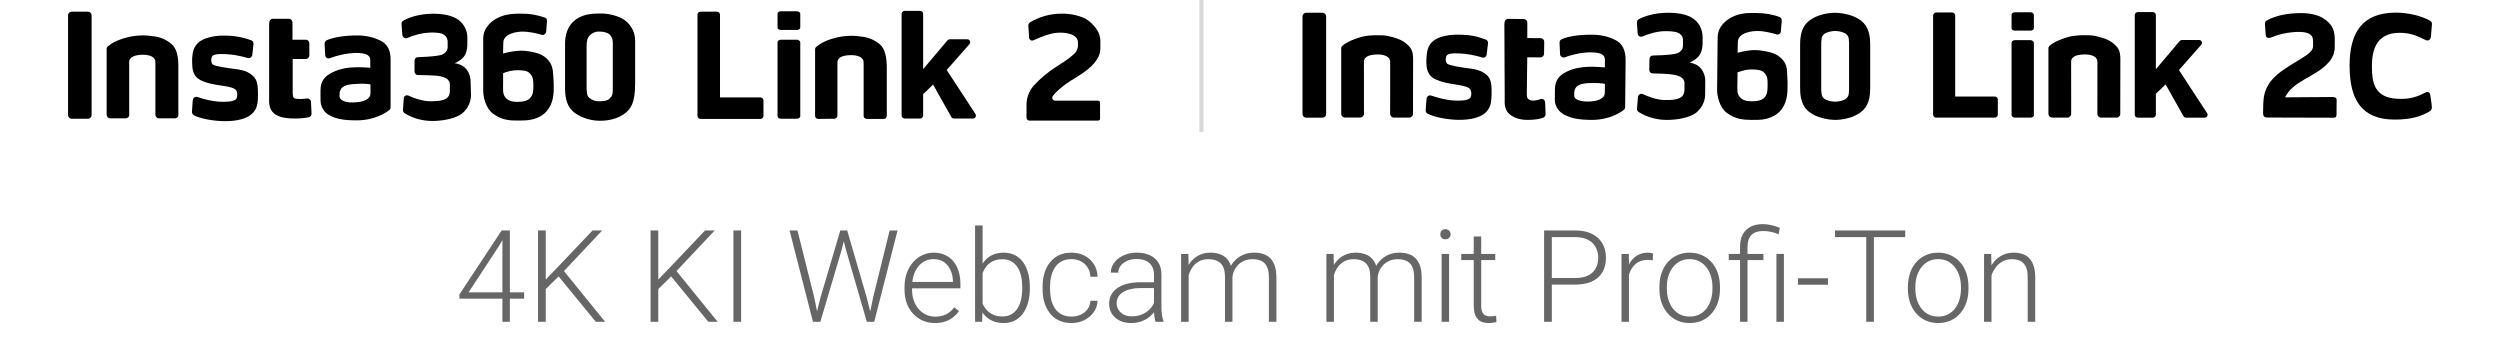
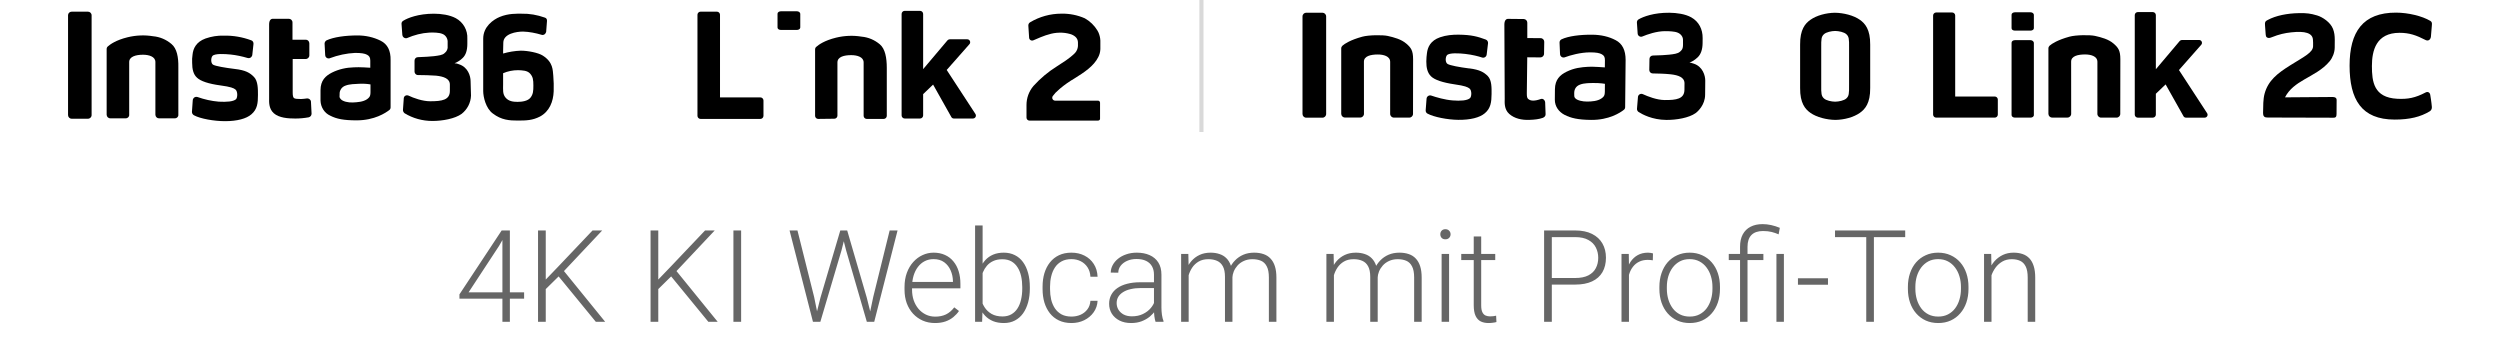
<svg xmlns="http://www.w3.org/2000/svg" width="606" height="83" viewBox="0 0 606 83" fill="none">
  <path d="M234.995 10.705L229.48 16.959L236.423 27.595C236.767 28.087 236.423 28.728 235.832 28.728H231.204C230.958 28.728 230.711 28.58 230.613 28.383L226.182 20.504L223.769 22.819V27.989C223.769 28.383 223.425 28.728 223.031 28.728H219.289C218.895 28.728 218.55 28.383 218.55 27.989V3.368C218.55 2.974 218.895 2.629 219.289 2.629H223.031C223.425 2.629 223.769 2.974 223.769 3.368V16.762L229.677 9.769C229.825 9.622 230.022 9.523 230.219 9.523H234.453C235.093 9.523 235.389 10.262 234.995 10.705Z" fill="black" />
  <path d="M17.381 2.828H21.32C21.812 2.828 22.206 3.222 22.206 3.714V27.893C22.206 28.385 21.812 28.779 21.32 28.779H17.381C16.889 28.779 16.495 28.385 16.495 27.893V3.665C16.495 3.222 16.889 2.828 17.381 2.828Z" fill="black" />
  <path d="M131.555 13.465C130.472 12.776 127.961 12.283 126.238 12.283C124.761 12.332 123.333 12.579 121.954 12.973C121.954 12.973 121.954 11.594 122.004 10.313C122.053 8.147 125.204 7.654 126.779 7.654C128.306 7.704 129.832 7.999 131.309 8.442C131.752 8.59 132.195 8.295 132.343 7.851C132.343 7.802 132.392 7.753 132.392 7.704L132.589 5.094C132.638 4.7 132.441 4.355 132.047 4.257C130.226 3.617 128.355 3.272 126.435 3.321C125.302 3.321 123.234 3.223 121.117 4.109C119.591 4.749 117.129 6.423 117.129 9.378C117.129 12.283 117.129 14.204 117.129 16.814C117.129 20.113 117.129 19.423 117.129 22.082C117.129 23.51 117.769 26.268 119.443 27.499C121.56 29.124 123.53 29.223 125.499 29.223C127.616 29.223 129.093 29.173 130.915 28.238C133.18 27.007 134.115 24.643 134.214 22.132C134.263 20.851 134.214 19.62 134.115 18.34C133.968 17.01 134.115 15.09 131.555 13.465ZM128.601 23.658C127.961 24.495 126.533 24.692 125.45 24.692C124.367 24.692 123.284 24.544 122.545 23.658C121.807 22.772 121.954 21.787 121.954 20.457C121.954 18.783 121.954 17.749 121.954 17.749C123.087 17.257 124.318 17.01 125.598 17.01C126.632 17.06 127.813 17.06 128.503 17.848C129.192 18.635 129.29 19.325 129.29 20.753C129.29 22.033 129.241 22.821 128.601 23.658Z" fill="black" />
-   <path d="M153.958 16.223C153.958 13.465 153.958 11.84 153.958 9.821C153.958 7.507 152.628 5.389 150.561 4.355C148.936 3.617 147.114 3.223 145.293 3.272C143.274 3.272 141.354 3.518 139.68 4.651C137.71 5.98 136.972 8.295 136.972 10.511V21.541C136.972 25.234 138.301 26.662 139.581 27.549C141.354 28.681 143.372 29.272 145.44 29.272C147.853 29.272 150.758 28.632 152.53 26.465C153.712 25.037 153.958 22.526 153.958 20.211C153.958 17.897 153.958 18.931 153.958 16.223ZM148.542 10.806C148.542 12.333 148.542 13.268 148.542 16.272C148.542 18.094 148.542 18.833 148.542 20.113V21.344C148.542 22.92 148.444 23.264 147.705 23.954C147.065 24.545 145.834 24.545 145.243 24.545C144.406 24.594 143.569 24.299 142.88 23.757C142.24 23.166 142.191 22.624 142.191 20.507C142.191 19.177 142.191 18.34 142.191 16.075C142.191 14.45 142.191 13.071 142.191 11.643C142.191 9.969 142.289 9.083 143.225 8.344C143.816 7.851 144.554 7.605 145.293 7.655C146.179 7.655 147.213 7.851 147.754 8.344C148.591 9.181 148.542 9.969 148.542 10.806Z" fill="black" />
  <path d="M114.071 19.67C114.071 18.439 113.431 16.272 111.265 15.582C110.92 15.435 110.576 15.336 110.182 15.336C110.92 15.041 111.61 14.598 112.151 14.056C112.939 13.317 113.283 12.136 113.283 10.609V9.378C113.382 7.31 112.299 5.389 110.477 4.404C109 3.616 106.982 3.321 105.16 3.321C101.418 3.321 98.809 4.355 97.725 5.045C97.479 5.192 97.282 5.488 97.332 5.832L97.528 8.492C97.578 8.935 97.972 9.279 98.415 9.279C98.513 9.279 98.612 9.23 98.661 9.23C100.384 8.492 102.206 7.999 104.077 7.901C105.061 7.851 106.489 7.901 107.178 8.196C107.917 8.442 108.459 9.181 108.508 9.969C108.508 10.757 108.508 10.658 108.508 11.151C108.606 11.791 108.311 12.48 107.769 12.874C107.277 13.367 106.341 13.465 105.209 13.613C104.471 13.711 102.747 13.81 101.27 13.859C100.827 13.859 100.483 14.253 100.483 14.696V17.355C100.483 17.798 100.827 18.192 101.32 18.192C102.6 18.192 104.421 18.242 105.701 18.34C107.523 18.537 109.049 19.029 109.049 20.507V22.033C109.049 24.249 107.129 24.545 104.274 24.545C102.403 24.545 100.236 23.757 99.005 23.166C98.562 22.969 98.07 23.166 97.922 23.609C97.873 23.707 97.873 23.806 97.873 23.855L97.676 26.662C97.676 26.957 97.824 27.253 98.07 27.45C100.089 28.681 102.403 29.321 104.815 29.321C107.277 29.321 110.28 28.779 111.905 27.598C113.283 26.514 114.12 24.889 114.17 23.166L114.071 19.67Z" fill="black" />
  <path d="M92.267 9.87C90.495 8.984 88.575 8.59 86.655 8.59C83.701 8.59 80.894 8.984 79.171 9.771C78.876 9.919 78.679 10.264 78.679 10.559L78.826 13.366C78.826 13.809 79.22 14.203 79.713 14.154C79.811 14.154 79.91 14.154 79.959 14.105C81.928 13.366 83.996 12.923 86.064 12.825C87.59 12.825 88.427 12.972 88.969 13.268C89.51 13.563 89.757 13.908 89.757 14.696C89.757 15.336 89.757 16.419 89.757 16.419C89.757 16.419 87.049 16.222 85.769 16.321C83.947 16.37 82.125 16.764 80.451 17.601C78.925 18.389 77.694 19.472 77.694 21.885V24.396C77.743 25.972 78.629 27.4 80.057 28.04C81.584 28.828 83.307 29.173 86.458 29.173C90.79 29.173 93.498 27.351 94.385 26.662C94.582 26.514 94.68 26.268 94.68 26.021V14.597C94.729 12.283 93.941 10.707 92.267 9.87ZM88.969 24.052C88.033 24.692 86.655 24.79 85.522 24.84C84.39 24.889 83.11 24.593 82.618 24.052C82.174 23.559 82.322 23.461 82.322 22.821C82.273 21.885 82.864 21.048 83.75 20.753C84.735 20.359 86.162 20.359 87.049 20.309C87.984 20.26 88.87 20.309 89.806 20.457V21.294C89.806 23.018 89.904 23.362 88.969 24.052Z" fill="black" />
  <path d="M56.916 16.715C54.504 16.42 52.239 16.026 51.648 15.681C51.057 15.337 51.106 14.007 51.5 13.564C52.042 12.924 54.504 13.072 55.931 13.219C57.31 13.367 58.688 13.662 60.018 14.056C60.461 14.204 60.953 13.958 61.101 13.515C61.101 13.466 61.15 13.416 61.15 13.367L61.446 10.659C61.495 10.265 61.249 9.871 60.904 9.772C58.787 8.984 56.522 8.59 54.257 8.64C52.731 8.59 51.254 8.837 49.826 9.329C47.512 10.166 46.823 11.791 46.675 13.219C46.577 13.909 46.528 14.549 46.577 15.238C46.577 16.765 46.872 18.045 47.758 18.833C48.645 19.67 50.516 20.31 53.42 20.704C55.981 21.049 56.621 21.344 57.064 21.689C57.654 22.132 57.605 23.659 57.211 24.053C56.522 24.644 54.947 24.742 53.026 24.644C51.254 24.496 49.531 24.102 47.857 23.511C47.414 23.363 46.921 23.61 46.774 24.053C46.774 24.102 46.724 24.2 46.724 24.299L46.528 27.106C46.528 27.45 46.675 27.746 47.02 27.943C48.546 28.78 51.894 29.371 54.553 29.371C57.458 29.371 59.722 28.78 60.953 27.697C62.381 26.465 62.529 24.988 62.529 23.019C62.529 21.541 62.529 19.67 61.593 18.685C60.609 17.651 59.525 17.011 56.916 16.715Z" fill="black" />
  <path d="M74.443 23.856C73.951 23.954 73.459 23.954 72.966 24.003C72.129 24.003 71.44 23.954 71.243 23.757C71.046 23.56 70.948 23.215 70.948 22.378V14.303H74.099C74.591 14.303 74.985 13.909 74.985 13.416V10.511C74.985 10.018 74.591 9.624 74.148 9.624H70.898V5.439C70.898 4.946 70.504 4.552 70.012 4.552H66.123C65.63 4.552 65.236 4.946 65.236 5.931V23.856C65.236 24.594 65.089 26.318 66.369 27.45C67.649 28.583 69.815 28.731 71.588 28.731C72.671 28.731 73.754 28.632 74.837 28.435C75.231 28.337 75.526 27.992 75.526 27.549L75.379 24.693C75.379 24.2 74.936 23.856 74.493 23.856H74.443Z" fill="black" />
  <path d="M41.557 10.658C40.277 9.575 38.751 8.935 37.126 8.787C35.059 8.442 32.941 8.541 30.923 9.033C28.116 9.722 26.689 10.757 26.147 11.249C25.95 11.397 25.852 11.643 25.852 11.889V27.794C25.852 28.287 26.245 28.681 26.738 28.681H30.48C30.972 28.681 31.366 28.287 31.317 27.794V17.995C31.317 16.764 31.317 16.37 31.317 15.041C31.317 13.711 32.941 13.268 34.665 13.268C36.092 13.268 37.668 13.711 37.668 15.041C37.668 15.779 37.668 16.37 37.668 16.863V27.794C37.668 28.287 38.062 28.681 38.505 28.681H42.394C42.887 28.681 43.281 28.287 43.231 27.794V16.321C43.281 13.908 42.887 11.741 41.557 10.658Z" fill="black" />
  <path d="M174.53 23.608H184.327C184.721 23.608 185.066 23.953 185.066 24.347V28.09C185.066 28.483 184.721 28.828 184.327 28.828H169.803C169.409 28.828 169.065 28.483 169.065 28.09V3.567C169.065 3.173 169.409 2.828 169.803 2.828H173.791C174.185 2.828 174.53 3.173 174.53 3.567V23.608Z" fill="black" />
  <path d="M202.256 28.778C202.65 28.778 202.994 28.433 202.994 28.039V18.092C202.994 16.861 202.994 16.467 202.994 15.138C202.994 13.759 204.619 13.365 206.342 13.365C207.77 13.365 209.345 13.808 209.345 15.138C209.345 15.877 209.345 16.467 209.345 16.96V28.089C209.345 28.483 209.69 28.827 210.084 28.827H214.22C214.613 28.827 214.958 28.483 214.958 28.089V16.467C214.958 14.005 214.564 11.839 213.284 10.755C212.004 9.672 210.478 9.032 208.853 8.884C206.785 8.539 204.668 8.638 202.65 9.13C199.843 9.82 198.415 10.854 197.874 11.346C197.677 11.494 197.578 11.74 197.578 11.986V28.089C197.578 28.483 197.923 28.827 198.317 28.827L202.256 28.778Z" fill="black" />
  <path d="M193.149 2.731H189.309C188.866 2.731 188.472 2.977 188.472 3.322V6.67C188.472 7.015 188.817 7.261 189.309 7.261H193.149C193.592 7.261 193.986 7.015 193.986 6.67V3.322C193.937 2.977 193.592 2.731 193.149 2.731Z" fill="black" />
-   <path d="M193.149 9.624H189.309C188.866 9.624 188.472 9.87 188.472 10.264V28.14C188.472 28.484 188.817 28.78 189.309 28.78H193.149C193.592 28.78 193.986 28.533 193.986 28.14V10.264C193.937 9.92 193.592 9.624 193.149 9.624Z" fill="black" />
  <path fill-rule="evenodd" clip-rule="evenodd" d="M256.572 21.82L256.987 21.445C258.069 20.539 259.226 19.726 260.445 19.018C262.773 17.564 265.126 16.052 266.232 13.819C266.535 13.227 266.704 12.576 266.727 11.912V9.805C266.692 9.15 266.541 8.506 266.282 7.904L266.025 7.409C265.281 6.173 264.229 5.151 262.971 4.444C261.192 3.659 259.263 3.274 257.319 3.312H257.264C254.594 3.313 251.973 4.039 249.684 5.412C249.548 5.496 249.436 5.615 249.364 5.756C249.291 5.899 249.257 6.059 249.269 6.217L249.462 9.184C249.474 9.294 249.512 9.402 249.572 9.496C249.631 9.59 249.713 9.669 249.808 9.727C249.904 9.786 250.011 9.821 250.122 9.832C250.233 9.841 250.346 9.826 250.45 9.786L251.112 9.505C252.471 8.916 254.339 8.111 256.157 7.953C256.439 7.953 256.71 7.913 256.968 7.913C257.79 7.909 258.608 8.021 259.398 8.244C259.868 8.37 260.304 8.6 260.673 8.916C260.87 9.089 261.027 9.301 261.135 9.538C261.242 9.776 261.296 10.034 261.296 10.295V11.16C261.256 11.796 260.997 12.398 260.565 12.865C259.058 14.348 257.6 15.134 256.187 16.087C254.079 17.404 252.165 19.007 250.5 20.852C249.412 22.139 248.818 23.772 248.824 25.457V28.516C248.824 28.707 248.9 28.888 249.035 29.023C249.169 29.158 249.351 29.233 249.541 29.233H266.138C266.283 29.238 266.423 29.186 266.529 29.09C266.607 29.007 266.652 28.897 266.652 28.783V24.903C266.653 24.837 266.641 24.77 266.614 24.708C266.589 24.646 266.552 24.59 266.504 24.543C266.457 24.495 266.4 24.456 266.337 24.431C266.274 24.405 266.206 24.393 266.138 24.395H255.722C255.597 24.387 255.478 24.347 255.374 24.277C255.271 24.208 255.187 24.113 255.133 24C255.078 23.888 255.055 23.763 255.065 23.639C255.076 23.514 255.117 23.395 255.189 23.293C255.579 22.74 256.045 22.243 256.572 21.82Z" fill="black" />
  <path opacity="0.3" d="M291.727 0H290.727V32H291.727V0Z" fill="black" fill-opacity="0.5" />
  <path d="M316.629 28.528C316.38 28.528 316.151 28.426 315.99 28.265C315.824 28.099 315.727 27.874 315.727 27.625V3.983C315.727 3.735 315.829 3.505 315.99 3.344C316.156 3.178 316.38 3.081 316.629 3.081H320.552C320.796 3.081 321.015 3.178 321.181 3.334C321.352 3.5 321.459 3.73 321.459 3.988V27.625C321.459 27.874 321.357 28.104 321.196 28.265C321.03 28.43 320.805 28.528 320.556 28.528H316.629Z" fill="black" />
-   <path d="M430.839 13.399C429.751 12.692 427.263 12.175 425.507 12.141C423.546 12.102 421.194 12.794 421.194 12.794C421.194 12.794 421.209 11.433 421.258 10.131C421.336 7.979 424.473 7.501 426.078 7.516C427.702 7.53 429.527 8.003 430.62 8.335C431.127 8.491 431.64 8.14 431.683 7.608L431.898 4.969C431.923 4.613 431.718 4.266 431.376 4.135C429.776 3.496 427.819 3.174 425.722 3.154C424.59 3.144 422.512 3.008 420.409 3.876C418.852 4.52 416.384 6.14 416.355 9.101C416.325 11.989 416.306 13.951 416.281 16.541C416.247 19.825 416.257 19.186 416.228 21.81C416.213 23.264 416.828 26.006 418.477 27.27C420.594 28.894 422.555 29.045 424.522 29.065C426.654 29.084 428.127 29.065 429.932 28.118C432.23 26.913 433.196 24.562 433.279 22.035C433.352 20.356 433.303 19.62 433.22 18.239C433.157 16.936 433.367 15.048 430.835 13.399H430.839ZM427.776 23.562C427.146 24.386 425.707 24.562 424.614 24.552C423.502 24.542 422.424 24.381 421.716 23.503C420.989 22.645 421.131 21.63 421.145 20.268C421.16 18.59 421.175 17.551 421.175 17.551C421.175 17.551 423.053 16.756 424.805 16.834C425.844 16.883 427.015 16.892 427.722 17.693C428.429 18.473 428.483 19.156 428.468 20.625C428.454 21.947 428.429 22.737 427.78 23.562H427.776Z" fill="black" />
  <path d="M413.354 19.546C413.364 18.336 412.745 16.16 410.603 15.443C410.076 15.268 409.773 15.17 409.529 15.17C410.134 14.951 410.725 14.633 411.525 13.887C412.305 13.141 412.696 11.955 412.71 10.462C412.72 9.403 412.71 10.086 412.72 9.233C412.74 7.101 411.818 5.242 409.959 4.203C408.495 3.393 406.475 3.11 404.646 3.09C400.909 3.051 398.294 4.047 397.191 4.696C396.923 4.861 396.772 5.144 396.786 5.466L396.967 8.13C397.001 8.696 397.582 9.062 398.113 8.842C399.362 8.325 401.504 7.574 403.543 7.554C404.524 7.545 405.939 7.598 406.656 7.906C407.466 8.233 407.968 8.94 407.958 9.677C407.968 10.487 407.968 10.355 407.963 10.867C407.954 11.979 407.554 12.243 407.193 12.56C406.68 13.009 405.734 13.131 404.597 13.253C403.88 13.341 402.143 13.438 400.65 13.458C400.196 13.472 399.835 13.829 399.831 14.282L399.787 16.961C399.787 17.414 400.138 17.795 400.611 17.8C401.914 17.814 403.69 17.868 405.007 18.014C406.797 18.219 408.344 18.727 408.324 20.22C408.31 21.693 408.329 19.561 408.31 21.766C408.29 23.976 406.358 24.279 403.49 24.249C401.621 24.23 399.474 23.396 398.216 22.82C397.689 22.586 397.084 22.942 397.04 23.508L396.806 26.357C396.786 26.659 396.933 26.962 397.177 27.133C398.094 27.728 400.499 29.035 403.899 29.07C406.334 29.094 409.398 28.577 411.013 27.421C411.583 27.011 413.296 25.425 413.32 23.005C413.33 21.795 413.32 22.761 413.34 21.23C413.354 19.776 413.345 20.605 413.354 19.551V19.546Z" fill="black" />
  <path d="M391.629 9.735C389.995 8.872 388.112 8.438 385.999 8.413C383.053 8.384 380.199 8.735 378.511 9.531C378.208 9.677 378.013 9.999 378.033 10.335L378.155 13.131C378.189 13.697 378.75 14.082 379.281 13.897C380.667 13.38 383.087 12.707 385.39 12.692C386.936 12.692 387.731 12.848 388.273 13.155C388.819 13.463 389.039 13.804 389.034 14.6C389.029 15.258 389.014 16.336 389.014 16.336C389.014 16.336 386.336 16.122 385.033 16.185C383.258 16.283 381.574 16.473 379.716 17.395C378.179 18.156 376.94 19.254 376.915 21.635C376.906 22.713 376.901 23.01 376.891 24.147C376.876 25.811 377.881 27.138 379.272 27.85C380.794 28.621 382.506 29.036 385.677 29.065C390.019 29.109 392.737 27.323 393.61 26.63C393.82 26.479 393.937 26.235 393.937 25.972L394.049 14.512C394.049 12.17 393.259 10.575 391.625 9.731L391.629 9.735ZM388.166 23.879C387.234 24.513 385.838 24.611 384.741 24.62C383.628 24.63 382.326 24.352 381.843 23.815C381.555 23.513 381.584 23.23 381.589 22.566C381.599 21.605 382.023 20.873 383.009 20.503C383.994 20.117 385.409 20.132 386.297 20.122C387.902 20.103 389.034 20.317 389.034 20.317L389.024 21.186C389.01 22.884 389.097 23.244 388.166 23.879Z" fill="black" />
  <path d="M356.166 16.595C353.751 16.287 351.512 15.868 350.892 15.502C350.273 15.116 350.361 13.833 350.741 13.384C351.297 12.75 353.746 12.906 355.161 13.067C356.952 13.272 358.366 13.648 359.25 13.941C359.776 14.116 360.308 13.76 360.372 13.214L360.699 10.496C360.742 10.101 360.518 9.721 360.142 9.584C358.186 8.867 356.717 8.438 353.527 8.403C352.132 8.389 350.522 8.525 349.063 9.038C346.731 9.847 346.058 11.462 345.892 12.897C345.809 13.614 345.75 13.97 345.74 14.897C345.726 16.443 346.033 17.692 346.892 18.512C347.75 19.351 349.653 20.01 352.556 20.439C355.137 20.805 355.742 21.112 356.191 21.439C356.81 21.898 356.737 23.444 356.317 23.8C355.634 24.381 354.044 24.493 352.122 24.342C350.2 24.191 348.165 23.586 346.96 23.176C346.414 22.981 345.843 23.352 345.799 23.918L345.584 26.728C345.56 27.069 345.731 27.391 346.028 27.543C347.55 28.367 350.883 29.026 353.507 29.05C356.395 29.079 358.669 28.518 359.923 27.45C361.352 26.255 361.538 24.747 361.557 22.786C361.572 21.293 361.611 19.463 360.655 18.453C359.718 17.517 358.728 16.907 356.161 16.575L356.166 16.595Z" fill="black" />
  <path d="M373.529 23.986C372.002 24.532 371.017 24.532 370.388 23.947C370.183 23.737 370.09 23.396 370.1 22.586L370.207 13.887L373.378 13.916C373.871 13.916 374.271 13.531 374.276 13.038L374.325 10.131C374.325 9.657 373.954 9.257 373.466 9.252L370.217 9.223V5.491C370.217 5.018 369.826 4.618 369.353 4.613L365.543 4.574C365.07 4.574 364.67 4.959 364.66 5.925L364.743 24.02C364.733 24.776 364.567 26.494 365.841 27.616C367.114 28.743 368.885 29.119 370.675 29.06C372.095 29.011 373.056 28.884 373.944 28.577C374.344 28.435 374.666 28.133 374.652 27.699L374.549 24.83C374.515 24.303 374.027 23.815 373.539 23.991L373.529 23.986Z" fill="black" />
  <path d="M340.891 10.579C339.671 9.511 337.91 9.057 336.412 8.716C335.212 8.442 331.797 8.462 330.197 8.901C327.382 9.672 325.933 10.594 325.401 11.082C325.23 11.248 325.113 11.477 325.113 11.721V27.582C325.113 28.084 325.513 28.489 326.016 28.489H329.719C330.221 28.489 330.626 28.084 330.626 27.582C330.626 27.582 330.616 15.414 330.616 14.951C330.616 13.589 332.256 13.209 333.993 13.209C335.315 13.209 336.978 13.589 336.978 15.014C336.978 15.492 336.973 27.601 336.973 27.601C336.973 28.104 337.378 28.509 337.881 28.509H341.608C342.111 28.509 342.516 28.104 342.516 27.601C342.516 27.601 342.535 15.151 342.535 14.365C342.535 12.228 342.018 11.56 340.906 10.584L340.891 10.579Z" fill="black" />
  <path d="M453.335 10.828C453.369 7.13 452.086 5.681 450.832 4.798C449.325 3.73 446.895 3.115 444.773 3.091C442.656 3.12 440.358 3.73 438.85 4.798C437.596 5.681 436.308 7.125 436.347 10.828C436.367 12.853 436.367 19.317 436.347 21.327C436.313 25.025 437.596 26.474 438.85 27.357C440.358 28.426 442.787 29.04 444.91 29.065C447.027 29.035 449.325 28.426 450.832 27.357C452.086 26.474 453.374 25.03 453.335 21.327C453.316 19.312 453.316 12.848 453.335 10.828ZM447.564 23.854C447.003 24.381 445.729 24.635 444.841 24.649C443.949 24.635 442.68 24.381 442.119 23.854C441.495 23.264 441.441 22.713 441.465 20.581C441.475 19.463 441.475 12.682 441.465 11.575C441.446 9.443 441.495 8.891 442.119 8.301C442.68 7.774 443.953 7.52 444.841 7.506C445.734 7.52 447.003 7.774 447.564 8.301C448.188 8.891 448.242 9.443 448.217 11.575C448.208 12.677 448.208 19.463 448.217 20.581C448.237 22.713 448.188 23.264 447.564 23.854Z" fill="black" />
  <path d="M533.585 10.848L528.179 16.98L534.985 27.406C535.322 27.889 534.985 28.518 534.404 28.518H529.867C529.628 28.518 529.384 28.372 529.287 28.182L524.945 20.459L522.578 22.727V27.796C522.578 28.182 522.242 28.518 521.856 28.518H518.188C517.802 28.518 517.466 28.182 517.466 27.796V3.651C517.466 3.266 517.802 2.929 518.188 2.929H521.856C522.242 2.929 522.578 3.266 522.578 3.651V16.785L528.37 9.93C528.516 9.784 528.706 9.691 528.901 9.691H533.053C533.682 9.691 533.97 10.413 533.585 10.848Z" fill="black" />
  <path d="M483.549 23.396C483.934 23.396 484.271 23.732 484.271 24.118V27.787C484.271 28.172 483.934 28.509 483.549 28.509H469.308C468.923 28.509 468.586 28.172 468.586 27.787V3.749C468.586 3.364 468.923 3.027 469.308 3.027H473.216C473.601 3.027 473.938 3.364 473.938 3.749V23.396H483.549Z" fill="black" />
  <path d="M492.189 2.978H488.423C487.989 2.978 487.603 3.217 487.603 3.559V6.842C487.603 7.179 487.94 7.423 488.423 7.423H492.189C492.623 7.423 493.009 7.184 493.009 6.842V3.559C492.96 3.222 492.623 2.978 492.189 2.978Z" fill="black" />
  <path d="M492.189 9.735H488.423C487.989 9.735 487.603 9.974 487.603 10.365V27.884C487.603 28.221 487.94 28.514 488.423 28.514H492.189C492.623 28.514 493.009 28.274 493.009 27.884V10.365C492.96 10.028 492.623 9.735 492.189 9.735Z" fill="black" />
  <path d="M512.333 10.569C511.109 9.496 509.348 9.047 507.85 8.706C506.65 8.433 503.23 8.452 501.629 8.891C498.814 9.662 497.361 10.589 496.824 11.072C496.653 11.243 496.536 11.467 496.536 11.711V27.591C496.536 28.094 496.936 28.499 497.439 28.499H501.146C501.649 28.499 502.054 28.094 502.054 27.591C502.054 27.591 502.044 15.409 502.044 14.941C502.044 13.58 503.688 13.199 505.425 13.199C506.752 13.199 508.411 13.58 508.411 15.004C508.411 15.482 508.406 27.606 508.406 27.606C508.406 28.108 508.811 28.513 509.313 28.513H513.046C513.548 28.513 513.953 28.108 513.953 27.606C513.953 27.606 513.973 15.141 513.973 14.355C513.973 12.219 513.455 11.55 512.338 10.569H512.333Z" fill="black" />
  <path fill-rule="evenodd" clip-rule="evenodd" d="M565.506 6.959C565.843 7.823 565.95 8.633 565.95 9.696C565.95 10.184 565.95 10.628 565.935 11.56C565.916 12.726 565.428 13.97 564.721 14.834C562.999 16.922 560.652 18.044 558.5 19.302C556.632 20.39 554.914 21.586 553.885 23.596C555.129 23.62 562.198 23.503 565.345 23.513C565.716 23.513 566.165 23.562 566.331 23.893C566.399 24.03 566.399 24.191 566.399 24.347C566.394 25.445 566.384 26.543 566.379 27.64C566.379 27.933 566.35 28.279 566.106 28.435C565.96 28.528 565.779 28.533 565.609 28.533C560.413 28.518 554.914 28.504 549.719 28.489C549.406 28.489 549.06 28.474 548.836 28.26C548.616 28.045 548.562 27.709 548.567 27.401C548.601 25.742 548.567 24.054 548.933 22.718C549.802 19.537 552.002 17.8 555.217 15.795C558.705 13.624 560.637 12.711 560.691 11.214C560.715 10.614 560.691 10.082 560.657 9.599C560.54 8.018 558.788 7.467 555.388 7.842C553.797 8.018 552.485 8.306 550.67 9.028C550.163 9.228 549.841 9.291 549.494 9.062C549.27 8.911 549.221 8.613 549.202 8.34C549.148 7.579 549.094 6.92 549.041 6.159C549.021 5.867 548.992 5.53 549.138 5.271C549.26 5.062 549.484 4.959 549.704 4.837C551.68 3.774 554.412 3.232 557.29 3.183C559.125 3.154 560.027 3.256 561.657 3.739C563.013 4.14 564.896 5.418 565.501 6.959H565.506Z" fill="black" />
  <path d="M581.64 7.954C584.074 7.954 585.714 8.55 587.963 9.701C588.617 10.033 589.143 9.613 589.251 8.935L589.49 6.057C589.544 5.544 589.456 5.276 589.109 5.061C587.124 3.876 583.733 3.071 580.816 3.061C572.746 3.037 569.541 7.735 569.541 15.916C569.541 24.098 572.4 28.986 580.479 28.986C584.104 28.986 586.753 28.333 588.987 26.972C589.334 26.757 589.514 26.347 589.485 25.942C589.397 24.776 589.109 23.098 589.109 23.098C589.041 22.366 588.465 22.156 587.992 22.4C585.445 23.737 583.665 24.074 581.079 23.942C575.395 23.649 574.951 19.79 574.951 16.004C574.951 12.218 576 7.954 581.65 7.954H581.64Z" fill="black" />
  <path opacity="0.6" d="M127.045 70.854V72.405H111.369V71.356L121.602 55.863H123.122L120.963 59.618L113.589 70.854H127.045ZM123.593 55.863V78H121.784V55.863H123.593ZM132.29 55.863V78H130.42V55.863H132.29ZM145.974 55.863L136.425 66.004L131.621 70.733L131.439 68.65L135.3 64.636L143.632 55.863H145.974ZM144.423 78L135.103 66.627L136.228 65.122L146.688 78H144.423ZM159.566 55.863V78H157.696V55.863H159.566ZM173.249 55.863L163.701 66.004L158.897 70.733L158.714 68.65L162.576 64.636L170.908 55.863H173.249ZM171.699 78L162.379 66.627L163.504 65.122L173.964 78H171.699ZM179.65 55.863V78H177.78V55.863H179.65ZM198.883 72.147L203.688 55.863H205.193L203.977 60.698L198.853 78H197.409L198.883 72.147ZM193.303 55.863L197.348 71.994L198.564 78H197.059L191.388 55.863H193.303ZM211.67 71.994L215.653 55.863H217.569L211.913 78H210.408L211.67 71.994ZM205.36 55.863L210.104 72.147L211.563 78H210.119L205.102 60.698L203.87 55.863H205.36ZM226.631 78.304C225.556 78.304 224.568 78.106 223.666 77.711C222.774 77.316 221.993 76.758 221.324 76.039C220.666 75.319 220.154 74.468 219.789 73.484C219.434 72.491 219.257 71.407 219.257 70.231V69.577C219.257 68.31 219.444 67.165 219.819 66.141C220.194 65.117 220.711 64.24 221.37 63.511C222.029 62.781 222.779 62.223 223.62 61.838C224.472 61.443 225.364 61.245 226.296 61.245C227.34 61.245 228.268 61.433 229.078 61.808C229.889 62.173 230.568 62.695 231.116 63.374C231.673 64.043 232.094 64.838 232.378 65.761C232.661 66.673 232.803 67.682 232.803 68.786V69.896H220.351V68.346H230.994V68.133C230.974 67.21 230.786 66.349 230.432 65.548C230.087 64.737 229.57 64.078 228.881 63.571C228.191 63.065 227.33 62.811 226.296 62.811C225.526 62.811 224.816 62.973 224.168 63.298C223.529 63.622 222.977 64.088 222.51 64.697C222.054 65.295 221.699 66.009 221.446 66.84C221.203 67.661 221.081 68.573 221.081 69.577V70.231C221.081 71.143 221.213 71.994 221.476 72.785C221.75 73.566 222.135 74.255 222.632 74.853C223.139 75.451 223.737 75.917 224.426 76.251C225.115 76.586 225.875 76.753 226.707 76.753C227.68 76.753 228.541 76.576 229.291 76.221C230.041 75.856 230.715 75.284 231.313 74.503L232.454 75.385C232.099 75.912 231.653 76.398 231.116 76.844C230.589 77.29 229.955 77.645 229.215 77.909C228.475 78.172 227.614 78.304 226.631 78.304ZM236.361 54.647H238.186V74.807L238.064 78H236.361V54.647ZM249.634 69.623V69.942C249.634 71.168 249.492 72.293 249.208 73.317C248.925 74.341 248.514 75.228 247.977 75.978C247.44 76.718 246.781 77.29 246 77.696C245.23 78.101 244.343 78.304 243.34 78.304C242.356 78.304 241.485 78.152 240.725 77.848C239.964 77.534 239.316 77.093 238.778 76.525C238.241 75.948 237.811 75.273 237.486 74.503C237.162 73.723 236.934 72.866 236.802 71.934V67.874C236.954 66.881 237.197 65.979 237.532 65.168C237.866 64.357 238.297 63.658 238.824 63.07C239.361 62.482 240 62.031 240.74 61.717C241.49 61.402 242.346 61.245 243.309 61.245C244.313 61.245 245.205 61.443 245.985 61.838C246.776 62.223 247.44 62.786 247.977 63.526C248.514 64.256 248.925 65.138 249.208 66.171C249.492 67.195 249.634 68.346 249.634 69.623ZM247.794 69.942V69.623C247.794 68.66 247.703 67.768 247.521 66.947C247.338 66.126 247.049 65.411 246.654 64.803C246.269 64.185 245.772 63.703 245.164 63.359C244.556 63.014 243.826 62.842 242.975 62.842C242.103 62.842 241.358 62.989 240.74 63.283C240.132 63.566 239.625 63.947 239.219 64.423C238.824 64.889 238.51 65.401 238.277 65.959C238.044 66.516 237.871 67.063 237.76 67.6V72.329C237.932 73.089 238.231 73.804 238.657 74.473C239.083 75.142 239.655 75.684 240.375 76.1C241.095 76.505 241.971 76.708 243.005 76.708C243.836 76.708 244.551 76.535 245.149 76.191C245.757 75.846 246.254 75.37 246.639 74.762C247.034 74.153 247.323 73.439 247.506 72.618C247.698 71.797 247.794 70.905 247.794 69.942ZM259.73 76.738C260.5 76.738 261.22 76.596 261.889 76.312C262.568 76.018 263.125 75.588 263.561 75.02C264.007 74.442 264.26 73.738 264.321 72.907H266.054C266.004 73.951 265.684 74.883 265.097 75.704C264.519 76.515 263.759 77.154 262.816 77.62C261.883 78.076 260.855 78.304 259.73 78.304C258.584 78.304 257.571 78.096 256.689 77.681C255.817 77.265 255.087 76.687 254.499 75.948C253.912 75.197 253.466 74.326 253.161 73.332C252.868 72.329 252.721 71.249 252.721 70.094V69.455C252.721 68.3 252.868 67.225 253.161 66.232C253.466 65.229 253.912 64.357 254.499 63.617C255.087 62.867 255.817 62.284 256.689 61.869C257.56 61.453 258.569 61.245 259.714 61.245C260.89 61.245 261.944 61.483 262.877 61.96C263.819 62.436 264.569 63.11 265.127 63.982C265.695 64.854 266.004 65.888 266.054 67.084H264.321C264.27 66.202 264.037 65.442 263.622 64.803C263.206 64.164 262.659 63.673 261.98 63.328C261.301 62.984 260.545 62.811 259.714 62.811C258.782 62.811 257.986 62.994 257.327 63.359C256.668 63.713 256.131 64.205 255.716 64.833C255.31 65.452 255.011 66.161 254.819 66.962C254.626 67.752 254.53 68.584 254.53 69.455V70.094C254.53 70.976 254.621 71.817 254.803 72.618C254.996 73.408 255.295 74.113 255.701 74.731C256.116 75.349 256.653 75.841 257.312 76.206C257.981 76.561 258.787 76.738 259.73 76.738ZM279.723 75.05V66.567C279.723 65.786 279.561 65.112 279.236 64.544C278.912 63.977 278.435 63.541 277.807 63.237C277.179 62.933 276.403 62.781 275.481 62.781C274.629 62.781 273.869 62.933 273.2 63.237C272.541 63.531 272.019 63.931 271.634 64.438C271.259 64.935 271.072 65.487 271.072 66.095L269.247 66.08C269.247 65.462 269.399 64.864 269.703 64.286C270.007 63.708 270.438 63.191 270.996 62.735C271.553 62.279 272.217 61.919 272.987 61.656C273.768 61.382 274.624 61.245 275.557 61.245C276.733 61.245 277.767 61.443 278.658 61.838C279.561 62.233 280.265 62.827 280.772 63.617C281.279 64.408 281.532 65.401 281.532 66.597V74.549C281.532 75.116 281.573 75.704 281.654 76.312C281.745 76.921 281.872 77.422 282.034 77.818V78H280.103C279.981 77.635 279.885 77.179 279.814 76.632C279.753 76.074 279.723 75.547 279.723 75.05ZM280.148 68.421L280.179 69.82H276.606C275.673 69.82 274.837 69.906 274.097 70.079C273.368 70.241 272.749 70.484 272.242 70.808C271.736 71.123 271.345 71.503 271.072 71.949C270.808 72.395 270.676 72.902 270.676 73.469C270.676 74.057 270.823 74.594 271.117 75.081C271.421 75.567 271.847 75.958 272.394 76.251C272.952 76.535 273.611 76.677 274.371 76.677C275.385 76.677 276.277 76.49 277.047 76.115C277.827 75.74 278.471 75.248 278.978 74.64C279.485 74.032 279.824 73.368 279.996 72.648L280.787 73.697C280.655 74.204 280.412 74.726 280.057 75.263C279.713 75.79 279.262 76.287 278.704 76.753C278.147 77.209 277.488 77.584 276.728 77.878C275.978 78.162 275.126 78.304 274.173 78.304C273.099 78.304 272.161 78.101 271.361 77.696C270.57 77.29 269.952 76.738 269.506 76.039C269.07 75.329 268.852 74.528 268.852 73.636C268.852 72.826 269.024 72.101 269.369 71.462C269.713 70.814 270.21 70.266 270.859 69.82C271.518 69.364 272.308 69.019 273.231 68.786C274.163 68.543 275.207 68.421 276.363 68.421H280.148ZM288.131 64.955V78H286.306V61.549H288.054L288.131 64.955ZM287.796 68.756L286.914 68.3C286.975 67.327 287.157 66.415 287.462 65.563C287.776 64.712 288.212 63.962 288.769 63.313C289.327 62.664 289.996 62.157 290.776 61.793C291.556 61.428 292.443 61.245 293.437 61.245C294.237 61.245 294.962 61.357 295.611 61.58C296.27 61.793 296.827 62.132 297.283 62.598C297.75 63.054 298.109 63.653 298.363 64.392C298.616 65.132 298.743 66.019 298.743 67.053V78H296.934V67.114C296.934 66.019 296.761 65.163 296.417 64.544C296.082 63.926 295.611 63.485 295.003 63.222C294.405 62.958 293.71 62.827 292.92 62.827C291.987 62.827 291.197 63.019 290.548 63.404C289.909 63.779 289.387 64.271 288.982 64.879C288.587 65.477 288.293 66.121 288.1 66.81C287.908 67.489 287.806 68.138 287.796 68.756ZM298.728 67.327L297.511 67.357C297.562 66.556 297.744 65.791 298.059 65.061C298.383 64.332 298.824 63.683 299.381 63.115C299.939 62.538 300.603 62.081 301.373 61.747C302.154 61.413 303.03 61.245 304.003 61.245C304.855 61.245 305.615 61.362 306.284 61.595C306.953 61.818 307.516 62.178 307.972 62.674C308.438 63.161 308.793 63.784 309.036 64.544C309.279 65.305 309.401 66.217 309.401 67.281V78H307.576V67.266C307.576 66.1 307.404 65.198 307.059 64.56C306.725 63.911 306.259 63.46 305.661 63.207C305.063 62.953 304.363 62.827 303.563 62.827C302.772 62.837 302.078 62.984 301.48 63.267C300.882 63.541 300.38 63.906 299.974 64.362C299.579 64.808 299.275 65.29 299.062 65.806C298.859 66.323 298.748 66.83 298.728 67.327ZM323.343 64.955V78H321.518V61.549H323.267L323.343 64.955ZM323.008 68.756L322.127 68.3C322.187 67.327 322.37 66.415 322.674 65.563C322.988 64.712 323.424 63.962 323.981 63.313C324.539 62.664 325.208 62.157 325.988 61.793C326.769 61.428 327.656 61.245 328.649 61.245C329.45 61.245 330.175 61.357 330.823 61.58C331.482 61.793 332.04 62.132 332.496 62.598C332.962 63.054 333.322 63.653 333.575 64.392C333.829 65.132 333.955 66.019 333.955 67.053V78H332.146V67.114C332.146 66.019 331.974 65.163 331.629 64.544C331.295 63.926 330.823 63.485 330.215 63.222C329.617 62.958 328.923 62.827 328.132 62.827C327.2 62.827 326.409 63.019 325.76 63.404C325.122 63.779 324.6 64.271 324.194 64.879C323.799 65.477 323.505 66.121 323.312 66.81C323.12 67.489 323.019 68.138 323.008 68.756ZM333.94 67.327L332.724 67.357C332.774 66.556 332.957 65.791 333.271 65.061C333.595 64.332 334.036 63.683 334.594 63.115C335.151 62.538 335.815 62.081 336.586 61.747C337.366 61.413 338.243 61.245 339.216 61.245C340.067 61.245 340.827 61.362 341.496 61.595C342.165 61.818 342.728 62.178 343.184 62.674C343.65 63.161 344.005 63.784 344.248 64.544C344.492 65.305 344.613 66.217 344.613 67.281V78H342.789V67.266C342.789 66.1 342.616 65.198 342.272 64.56C341.937 63.911 341.471 63.46 340.873 63.207C340.275 62.953 339.576 62.827 338.775 62.827C337.984 62.837 337.29 62.984 336.692 63.267C336.094 63.541 335.592 63.906 335.187 64.362C334.791 64.808 334.487 65.29 334.275 65.806C334.072 66.323 333.96 66.83 333.94 67.327ZM351.257 61.549V78H349.448V61.549H351.257ZM349.129 56.791C349.129 56.446 349.235 56.157 349.448 55.924C349.671 55.681 349.975 55.559 350.36 55.559C350.745 55.559 351.05 55.681 351.273 55.924C351.506 56.157 351.622 56.446 351.622 56.791C351.622 57.125 351.506 57.414 351.273 57.657C351.05 57.89 350.745 58.007 350.36 58.007C349.975 58.007 349.671 57.89 349.448 57.657C349.235 57.414 349.129 57.125 349.129 56.791ZM362.447 61.549V63.039H354.207V61.549H362.447ZM357.233 57.323H359.042V74.001C359.042 74.762 359.143 75.334 359.346 75.719C359.549 76.105 359.812 76.363 360.136 76.495C360.461 76.627 360.811 76.692 361.186 76.692C361.459 76.692 361.723 76.677 361.976 76.647C362.23 76.606 362.458 76.566 362.66 76.525L362.736 78.061C362.513 78.132 362.224 78.188 361.87 78.228C361.515 78.279 361.16 78.304 360.805 78.304C360.106 78.304 359.488 78.177 358.951 77.924C358.413 77.66 357.993 77.215 357.689 76.586C357.385 75.948 357.233 75.081 357.233 73.986V57.323ZM381.817 68.984H375.508V67.388H381.817C383.135 67.388 384.204 67.175 385.025 66.749C385.857 66.313 386.46 65.725 386.835 64.985C387.22 64.246 387.412 63.414 387.412 62.492C387.412 61.59 387.22 60.759 386.835 59.998C386.46 59.238 385.857 58.63 385.025 58.174C384.204 57.708 383.135 57.475 381.817 57.475H376.161V78H374.291V55.863H381.817C383.439 55.863 384.802 56.142 385.907 56.699C387.022 57.257 387.863 58.032 388.431 59.026C388.999 60.019 389.282 61.164 389.282 62.462C389.282 63.82 388.999 64.99 388.431 65.974C387.863 66.947 387.027 67.692 385.922 68.209C384.818 68.726 383.449 68.984 381.817 68.984ZM394.862 64.271V78H393.053V61.549H394.817L394.862 64.271ZM400.685 61.428L400.64 63.1C400.437 63.07 400.239 63.044 400.047 63.024C399.854 63.004 399.646 62.994 399.423 62.994C398.633 62.994 397.939 63.141 397.341 63.435C396.753 63.718 396.256 64.119 395.851 64.636C395.445 65.142 395.136 65.74 394.923 66.43C394.71 67.109 394.589 67.839 394.558 68.619L393.889 68.878C393.889 67.803 394.001 66.805 394.224 65.882C394.447 64.96 394.786 64.154 395.242 63.465C395.709 62.766 396.291 62.223 396.991 61.838C397.7 61.443 398.532 61.245 399.484 61.245C399.717 61.245 399.945 61.266 400.168 61.306C400.402 61.337 400.574 61.377 400.685 61.428ZM402.236 70.033V69.531C402.236 68.335 402.409 67.231 402.753 66.217C403.098 65.203 403.589 64.327 404.228 63.587C404.877 62.847 405.652 62.274 406.554 61.869C407.456 61.453 408.46 61.245 409.565 61.245C410.679 61.245 411.688 61.453 412.59 61.869C413.492 62.274 414.268 62.847 414.916 63.587C415.565 64.327 416.062 65.203 416.406 66.217C416.751 67.231 416.923 68.335 416.923 69.531V70.033C416.923 71.229 416.751 72.334 416.406 73.348C416.062 74.351 415.565 75.223 414.916 75.963C414.278 76.703 413.507 77.28 412.605 77.696C411.703 78.101 410.7 78.304 409.595 78.304C408.48 78.304 407.471 78.101 406.569 77.696C405.667 77.28 404.892 76.703 404.243 75.963C403.594 75.223 403.098 74.351 402.753 73.348C402.409 72.334 402.236 71.229 402.236 70.033ZM404.045 69.531V70.033C404.045 70.935 404.167 71.792 404.41 72.603C404.654 73.403 405.008 74.118 405.475 74.746C405.941 75.365 406.519 75.851 407.208 76.206C407.897 76.561 408.693 76.738 409.595 76.738C410.487 76.738 411.272 76.561 411.952 76.206C412.641 75.851 413.219 75.365 413.685 74.746C414.151 74.118 414.501 73.403 414.734 72.603C414.977 71.792 415.099 70.935 415.099 70.033V69.531C415.099 68.639 414.977 67.793 414.734 66.992C414.501 66.192 414.146 65.477 413.67 64.849C413.203 64.22 412.626 63.724 411.936 63.359C411.247 62.994 410.456 62.811 409.565 62.811C408.673 62.811 407.882 62.994 407.193 63.359C406.514 63.724 405.936 64.22 405.459 64.849C404.993 65.477 404.638 66.192 404.395 66.992C404.162 67.793 404.045 68.639 404.045 69.531ZM423.598 78H421.788V59.816C421.788 58.63 422.006 57.632 422.442 56.821C422.888 56 423.517 55.382 424.328 54.966C425.149 54.54 426.122 54.327 427.247 54.327C427.926 54.327 428.615 54.404 429.314 54.556C430.014 54.708 430.718 54.931 431.428 55.224L431.139 56.806C430.602 56.573 430.039 56.38 429.451 56.228C428.863 56.076 428.164 56 427.353 56C426.117 56 425.179 56.324 424.54 56.973C423.912 57.622 423.598 58.569 423.598 59.816V78ZM427.444 61.549V63.039H419.052V61.549H427.444ZM432.416 61.549V78H430.607V61.549H432.416ZM443.104 67.448V69.014H435.822V67.448H443.104ZM454.234 55.863V78H452.379V55.863H454.234ZM461.82 55.863V57.475H444.807V55.863H461.82ZM462.474 70.033V69.531C462.474 68.335 462.647 67.231 462.991 66.217C463.336 65.203 463.827 64.327 464.466 63.587C465.115 62.847 465.89 62.274 466.792 61.869C467.694 61.453 468.698 61.245 469.803 61.245C470.918 61.245 471.926 61.453 472.828 61.869C473.73 62.274 474.506 62.847 475.154 63.587C475.803 64.327 476.3 65.203 476.644 66.217C476.989 67.231 477.161 68.335 477.161 69.531V70.033C477.161 71.229 476.989 72.334 476.644 73.348C476.3 74.351 475.803 75.223 475.154 75.963C474.516 76.703 473.745 77.28 472.843 77.696C471.941 78.101 470.938 78.304 469.833 78.304C468.718 78.304 467.709 78.101 466.807 77.696C465.905 77.28 465.13 76.703 464.481 75.963C463.832 75.223 463.336 74.351 462.991 73.348C462.647 72.334 462.474 71.229 462.474 70.033ZM464.284 69.531V70.033C464.284 70.935 464.405 71.792 464.648 72.603C464.892 73.403 465.246 74.118 465.713 74.746C466.179 75.365 466.757 75.851 467.446 76.206C468.135 76.561 468.931 76.738 469.833 76.738C470.725 76.738 471.51 76.561 472.19 76.206C472.879 75.851 473.457 75.365 473.923 74.746C474.389 74.118 474.739 73.403 474.972 72.603C475.215 71.792 475.337 70.935 475.337 70.033V69.531C475.337 68.639 475.215 67.793 474.972 66.992C474.739 66.192 474.384 65.477 473.908 64.849C473.441 64.22 472.864 63.724 472.174 63.359C471.485 62.994 470.695 62.811 469.803 62.811C468.911 62.811 468.12 62.994 467.431 63.359C466.752 63.724 466.174 64.22 465.697 64.849C465.231 65.477 464.876 66.192 464.633 66.992C464.4 67.793 464.284 68.639 464.284 69.531ZM482.741 65.061V78H480.932V61.549H482.665L482.741 65.061ZM482.331 68.756L481.525 68.3C481.586 67.327 481.783 66.415 482.118 65.563C482.452 64.712 482.903 63.962 483.471 63.313C484.049 62.664 484.723 62.157 485.493 61.793C486.274 61.428 487.135 61.245 488.078 61.245C488.899 61.245 489.634 61.357 490.282 61.58C490.931 61.803 491.483 62.157 491.94 62.644C492.396 63.13 492.74 63.754 492.973 64.514C493.217 65.274 493.338 66.202 493.338 67.296V78H491.514V67.281C491.514 66.146 491.357 65.259 491.043 64.621C490.728 63.972 490.282 63.511 489.705 63.237C489.127 62.963 488.443 62.827 487.652 62.827C486.78 62.827 486.015 63.019 485.356 63.404C484.708 63.779 484.16 64.271 483.714 64.879C483.278 65.477 482.944 66.121 482.711 66.81C482.478 67.489 482.351 68.138 482.331 68.756Z" fill="black" />
</svg>